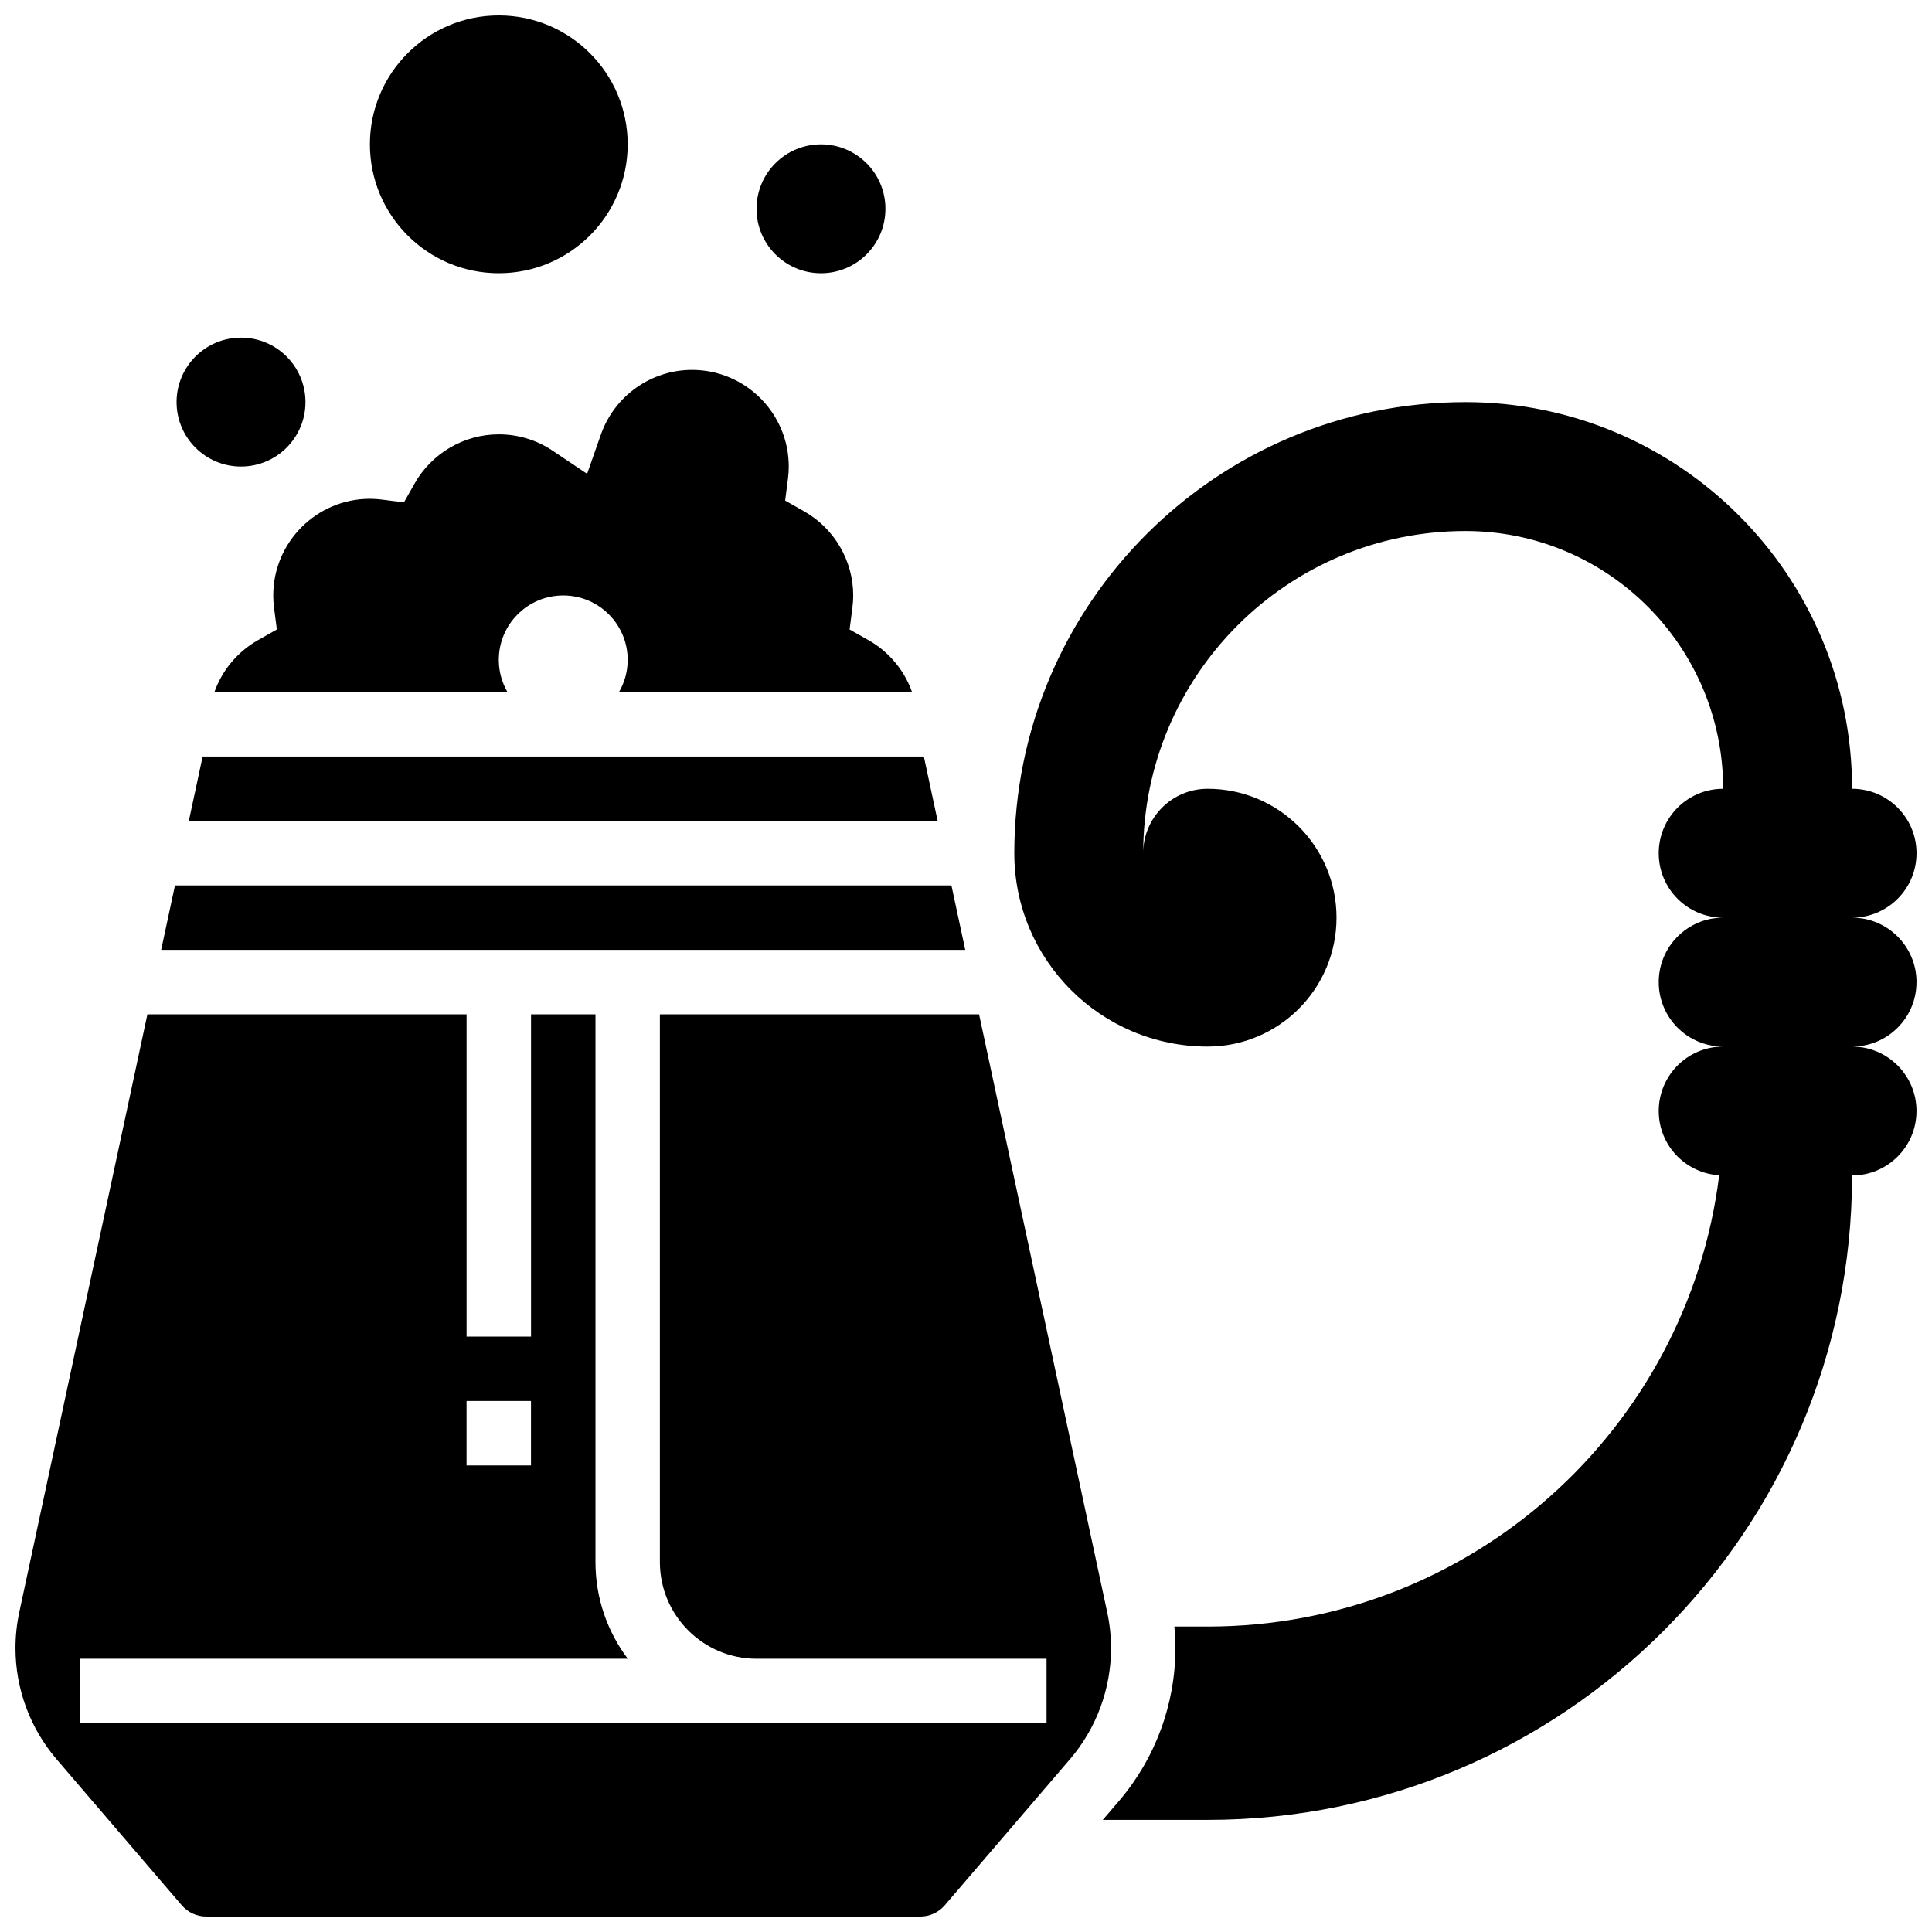
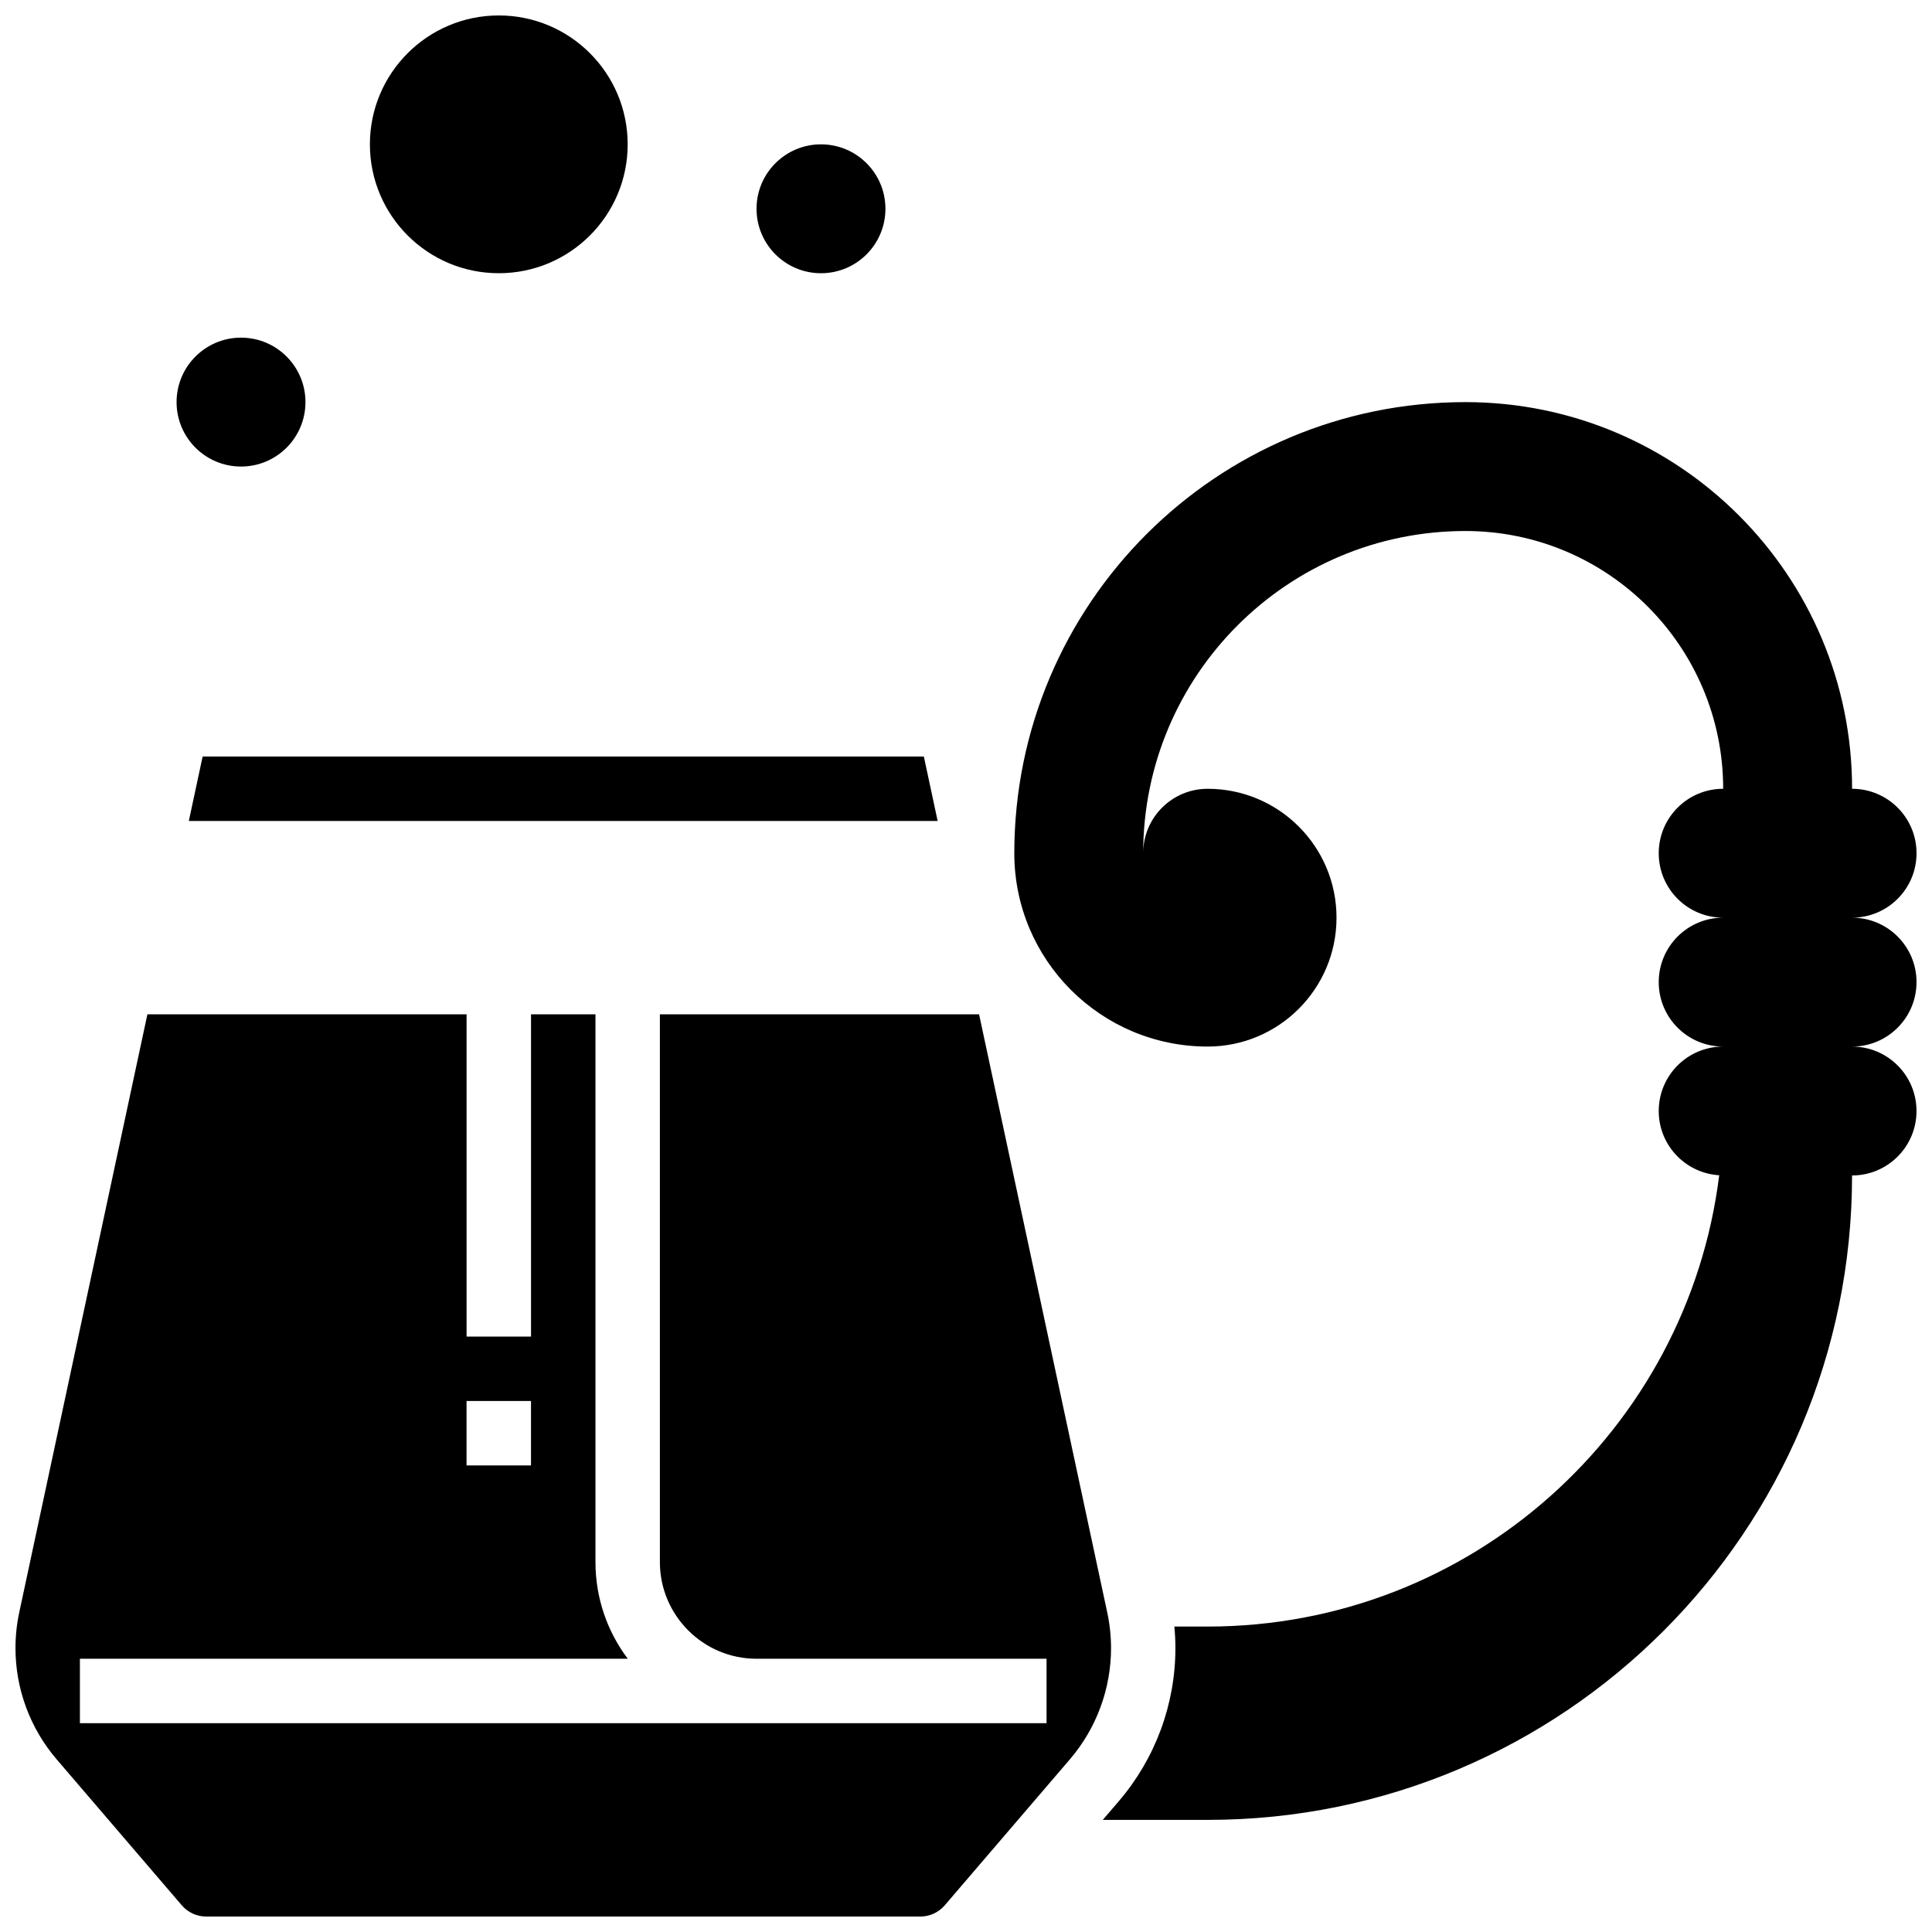
<svg xmlns="http://www.w3.org/2000/svg" width="800px" height="800px" version="1.1" viewBox="144 144 512 512">
  <defs>
    <clipPath id="c">
      <path d="m412 250h239.9v377h-239.9z" />
    </clipPath>
    <clipPath id="b">
      <path d="m148.09 412h290.91v239.9h-290.91z" />
    </clipPath>
    <clipPath id="a">
      <path d="m242 148.09h69v68.906h-69z" />
    </clipPath>
  </defs>
  <path d="m224.95 250.56c0 9.434-7.644 17.078-17.078 17.078-9.43 0-17.078-7.644-17.078-17.078 0-9.43 7.648-17.078 17.078-17.078 9.434 0 17.078 7.648 17.078 17.078" />
  <path d="m378.65 199.33c0 9.434-7.648 17.078-17.078 17.078-9.434 0-17.082-7.644-17.082-17.078 0-9.43 7.648-17.078 17.082-17.078 9.43 0 17.078 7.648 17.078 17.078" />
  <g clip-path="url(#c)">
    <path d="m651.9 404.27c0-9.434-7.644-17.078-17.078-17.078 9.434 0 17.078-7.644 17.078-17.078 0-9.434-7.644-17.078-17.078-17.078 0-56.594-45.879-102.47-102.47-102.47-66.023 0-119.55 53.523-119.55 119.55 0 28.297 22.938 51.234 51.234 51.234 18.863 0 34.156-15.293 34.156-34.156 0-18.863-15.293-34.156-34.156-34.156-9.434 0-17.078 7.644-17.078 17.078 0-47.16 38.23-85.391 85.391-85.391 37.727 0 68.312 30.586 68.312 68.312-9.434 0-17.078 7.644-17.078 17.078 0 9.434 7.644 17.078 17.078 17.078-9.434 0-17.078 7.644-17.078 17.078 0 9.434 7.644 17.078 17.078 17.078-9.434 0-17.078 7.644-17.078 17.078 0 9.215 7.301 16.703 16.43 17.047h-0.406c-8.387 67.41-65.887 119.58-135.57 119.58h-8.816c0.176 1.898 0.277 3.801 0.277 5.703 0 14.879-5.332 29.293-15.016 40.594l-4.234 4.938h27.789c94.32 0 170.78-76.461 170.78-170.78 9.434 0 17.078-7.644 17.078-17.078 0-9.434-7.644-17.078-17.078-17.078 9.434 0 17.078-7.648 17.078-17.078z" />
  </g>
-   <path d="m216.41 301.8c0 1.074 0.074 2.16 0.223 3.32l0.734 5.699-5 2.828c-5.465 3.09-9.516 8.031-11.555 13.773h77.676c-1.457-2.516-2.305-5.426-2.305-8.539 0-9.434 7.644-17.078 17.078-17.078 9.434 0 17.078 7.644 17.078 17.078 0 3.113-0.848 6.027-2.305 8.539h77.676c-2.039-5.742-6.09-10.68-11.559-13.773l-5-2.828 0.734-5.699c0.152-1.164 0.223-2.25 0.223-3.32 0-9.215-4.996-17.766-13.035-22.312l-5-2.828 0.734-5.699c0.152-1.164 0.223-2.25 0.223-3.32 0-14.125-11.492-25.617-25.617-25.617-10.863 0-20.578 6.887-24.176 17.137l-3.652 10.41-9.164-6.148c-4.207-2.82-9.137-4.316-14.238-4.316-9.215 0-17.766 4.996-22.312 13.035l-2.828 5-5.699-0.734c-1.156-0.148-2.242-0.223-3.316-0.223-14.125 0-25.617 11.492-25.617 25.617z" />
  <path d="m194.04 361.57h198.45l-3.66-17.082h-191.13z" />
  <g clip-path="url(#b)">
    <path d="m437.42 571.26-33.953-158.45h-84.59v145.16c0 14.125 11.492 25.617 25.617 25.617h76.852v17.078h-256.17v-17.078h145.19c-5.375-7.141-8.562-16.012-8.562-25.617v-145.16h-17.078v85.391h-17.078v-85.391h-84.586l-33.957 158.46c-0.664 3.113-1.004 6.305-1.004 9.488 0 10.805 3.871 21.273 10.906 29.477l33.164 38.691c1.625 1.895 3.988 2.981 6.484 2.981h189.23c2.496 0 4.859-1.086 6.484-2.981l33.164-38.691c7.031-8.203 10.906-18.672 10.906-29.477-0.008-3.184-0.348-6.375-1.016-9.492zm-169.78-55.984h17.078v17.078h-17.078z" />
  </g>
-   <path d="m396.14 378.65h-205.77l-3.66 17.078h213.09z" />
  <g clip-path="url(#a)">
    <path d="m310.34 182.25c0 18.863-15.289 34.156-34.156 34.156-18.863 0-34.156-15.293-34.156-34.156s15.293-34.156 34.156-34.156c18.867 0 34.156 15.293 34.156 34.156" />
  </g>
</svg>